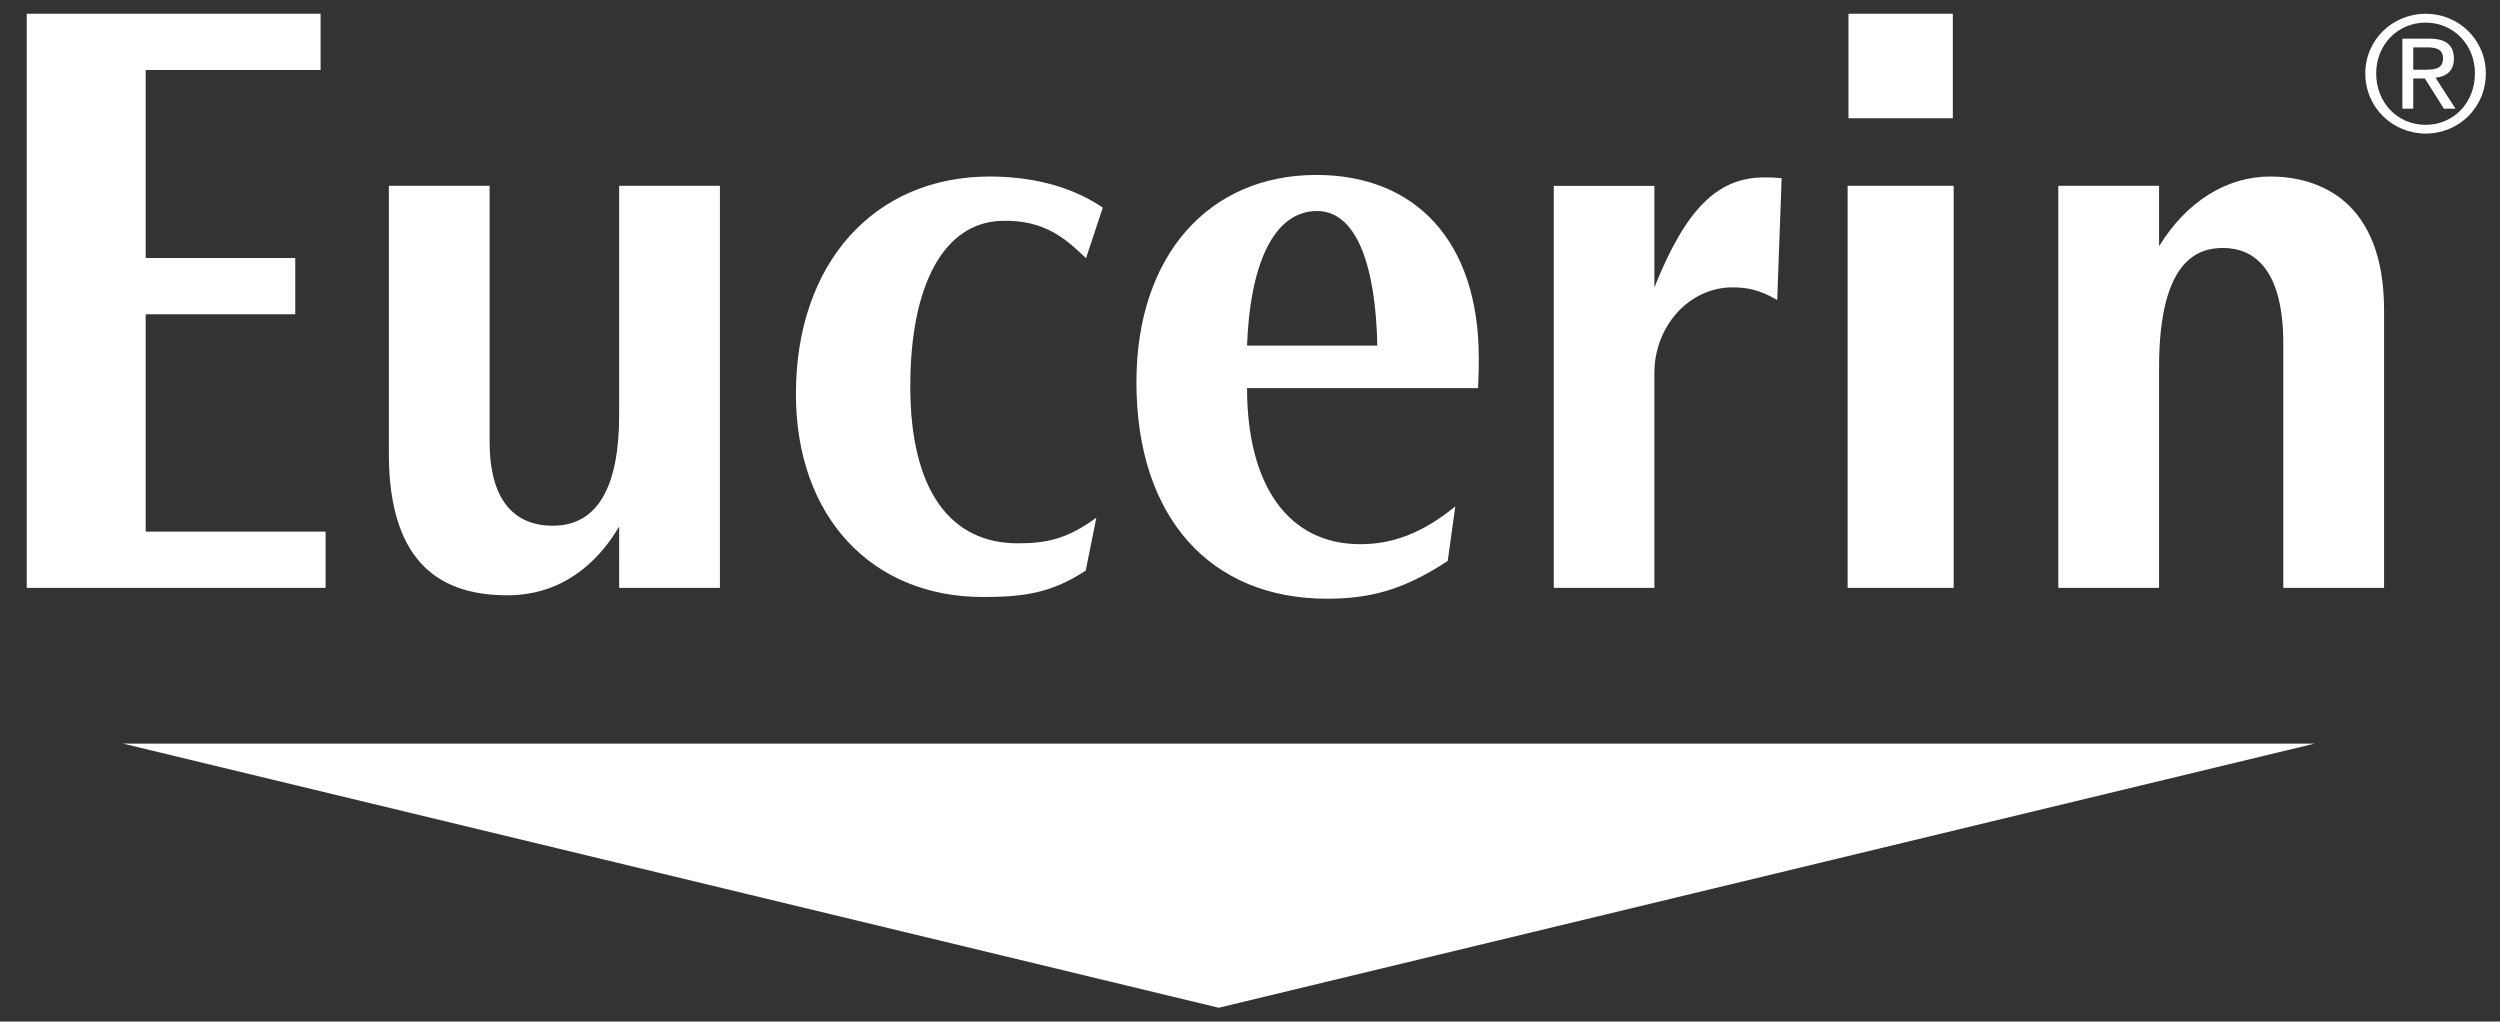
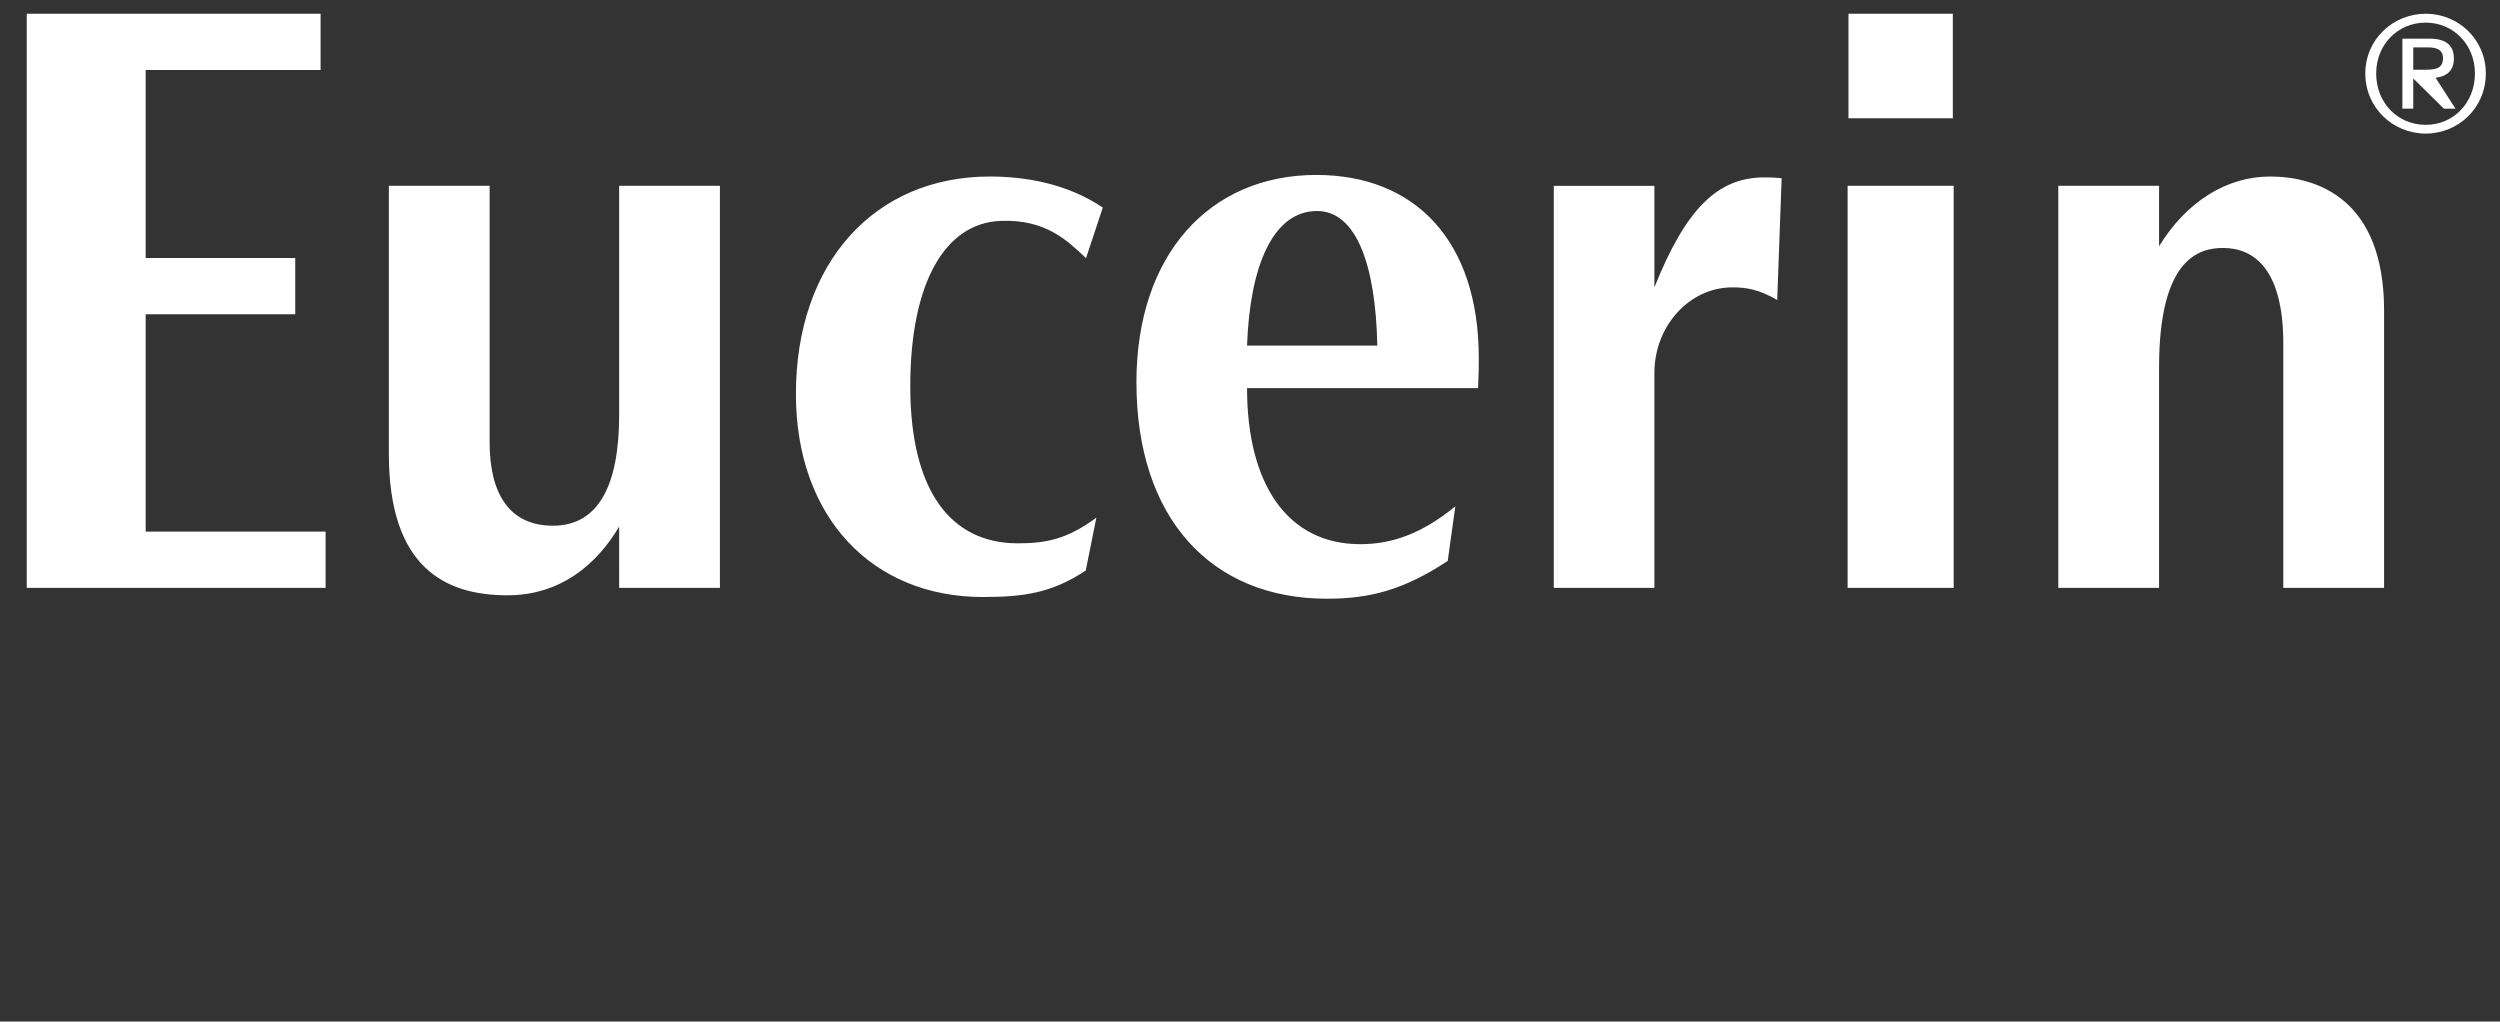
<svg xmlns="http://www.w3.org/2000/svg" width="186" height="76" viewBox="0 0 186 76" fill="none">
  <rect x="0" y="0" width="186" height="76" fill="#333333" stroke="none" />
-   <path d="M172.199 55.325L90.672 74.977L9.156 55.325H172.199Z" fill="white" />
-   <path d="M175.979 5.464C175.979 8.021 178.034 9.938 180.472 9.938C182.911 9.938 184.945 8.021 184.945 5.464C184.945 2.94 182.911 1.022 180.472 1.022C178.034 1.022 175.979 2.94 175.979 5.464M176.788 5.464C176.788 3.323 178.385 1.683 180.472 1.683C182.538 1.683 184.135 3.323 184.135 5.464C184.135 7.648 182.538 9.288 180.472 9.288C178.385 9.288 176.788 7.648 176.788 5.464ZM178.737 8.084H179.546V5.837H180.408L181.825 8.084H182.687L181.207 5.784C181.974 5.699 182.57 5.305 182.57 4.367C182.57 3.366 181.984 2.876 180.749 2.876H178.737V8.084ZM179.546 3.526H180.621C181.164 3.526 181.761 3.632 181.761 4.324C181.761 5.155 181.111 5.187 180.387 5.187H179.546V3.526Z" fill="white" />
+   <path d="M175.979 5.464C175.979 8.021 178.034 9.938 180.472 9.938C182.911 9.938 184.945 8.021 184.945 5.464C184.945 2.94 182.911 1.022 180.472 1.022C178.034 1.022 175.979 2.94 175.979 5.464M176.788 5.464C176.788 3.323 178.385 1.683 180.472 1.683C182.538 1.683 184.135 3.323 184.135 5.464C184.135 7.648 182.538 9.288 180.472 9.288C178.385 9.288 176.788 7.648 176.788 5.464ZM178.737 8.084H179.546V5.837L181.825 8.084H182.687L181.207 5.784C181.974 5.699 182.57 5.305 182.57 4.367C182.57 3.366 181.984 2.876 180.749 2.876H178.737V8.084ZM179.546 3.526H180.621C181.164 3.526 181.761 3.632 181.761 4.324C181.761 5.155 181.111 5.187 180.387 5.187H179.546V3.526Z" fill="white" />
  <path d="M137.463 43.736H145.354V13.826H137.463V43.736ZM137.527 1.022H145.29V8.798H137.527V1.022ZM153.138 43.736H160.635V27.322C160.635 19.184 163.648 18.449 165.395 18.449C167.674 18.449 169.878 19.993 169.878 25.564V43.736H177.375V23.093C177.375 14.87 172.476 13.133 168.888 13.133C165.672 13.133 162.669 14.998 160.635 18.321V13.826H153.138V43.736ZM46.066 43.736H53.562V13.826H46.065V30.869C46.065 36.12 44.521 39.113 41.135 39.113C37.855 39.113 36.428 36.663 36.428 32.924V13.826H28.931V33.755C28.931 42.202 33.095 44.29 37.749 44.29C41.689 44.29 44.393 42.01 46.065 39.177L46.066 43.736ZM132.554 13.261C131.936 13.199 131.66 13.199 131.255 13.199C127.773 13.199 125.409 15.575 123.087 21.38V13.828H115.601V43.738H123.087V27.75C123.087 24.256 125.686 21.38 128.891 21.38C129.966 21.38 130.872 21.54 132.224 22.317L132.554 13.261ZM82.047 15.445C79.396 13.645 76.254 13.133 73.635 13.133C65.052 13.133 59.216 19.567 59.216 29.314C59.216 38.485 64.892 44.417 73.124 44.417C76.137 44.417 78.246 44.13 80.78 42.447L81.568 38.517C79.374 40.125 77.82 40.423 75.722 40.423C70.674 40.423 67.725 36.429 67.725 28.749C67.725 21.005 70.323 16.616 74.412 16.436C77.841 16.286 79.449 17.948 80.801 19.205L82.047 15.445ZM92.781 25.713C92.983 19.865 94.677 15.7 97.988 15.7C100.906 15.7 102.354 19.706 102.471 25.713H92.781ZM109.968 28.877C110.021 27.694 110.021 27.375 110.021 26.629C110.021 17.948 105.315 13.016 97.935 13.016C89.991 13.016 84.55 18.949 84.55 28.44C84.55 38.548 90.098 44.545 98.723 44.545C101.992 44.545 104.495 43.853 107.711 41.733L108.275 37.675C105.741 39.741 103.515 40.487 101.204 40.487C95.773 40.487 92.781 36.003 92.781 28.877H109.968ZM1.99 43.736H24.225V39.55H10.839V23.38H21.967V19.194H10.839V5.209H23.852V1.022H1.99V43.736Z" fill="white" />
</svg>